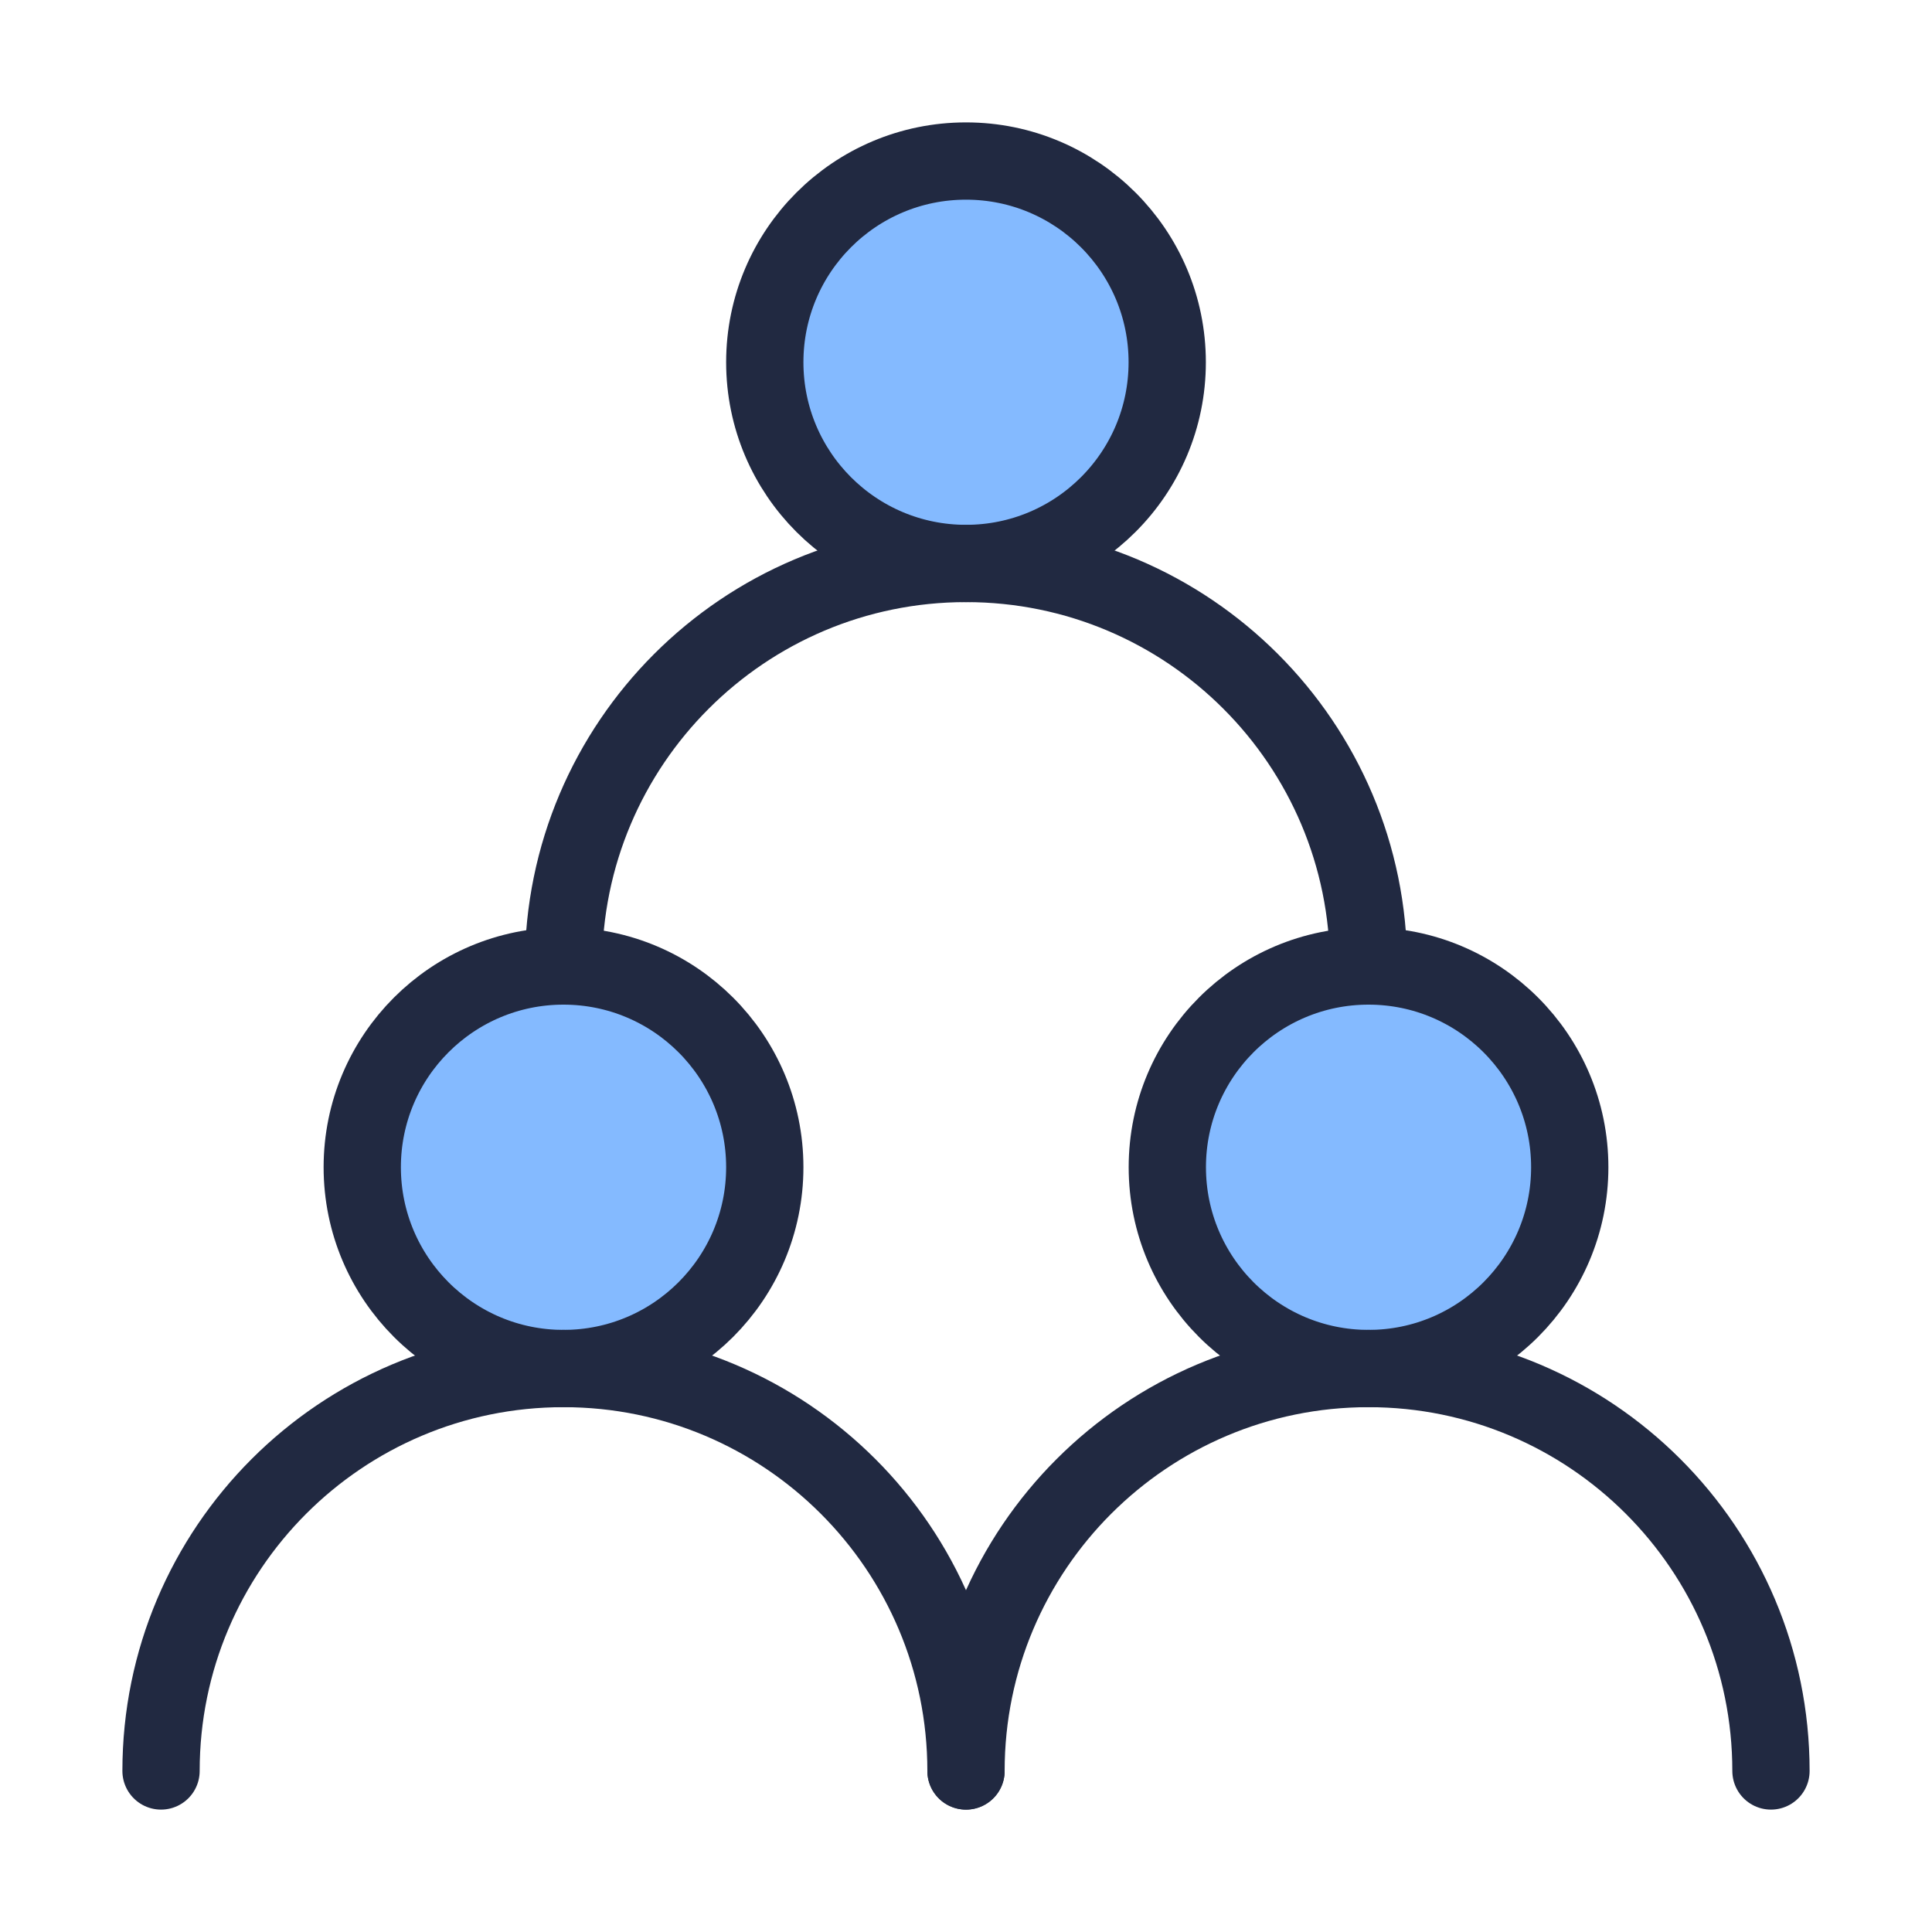
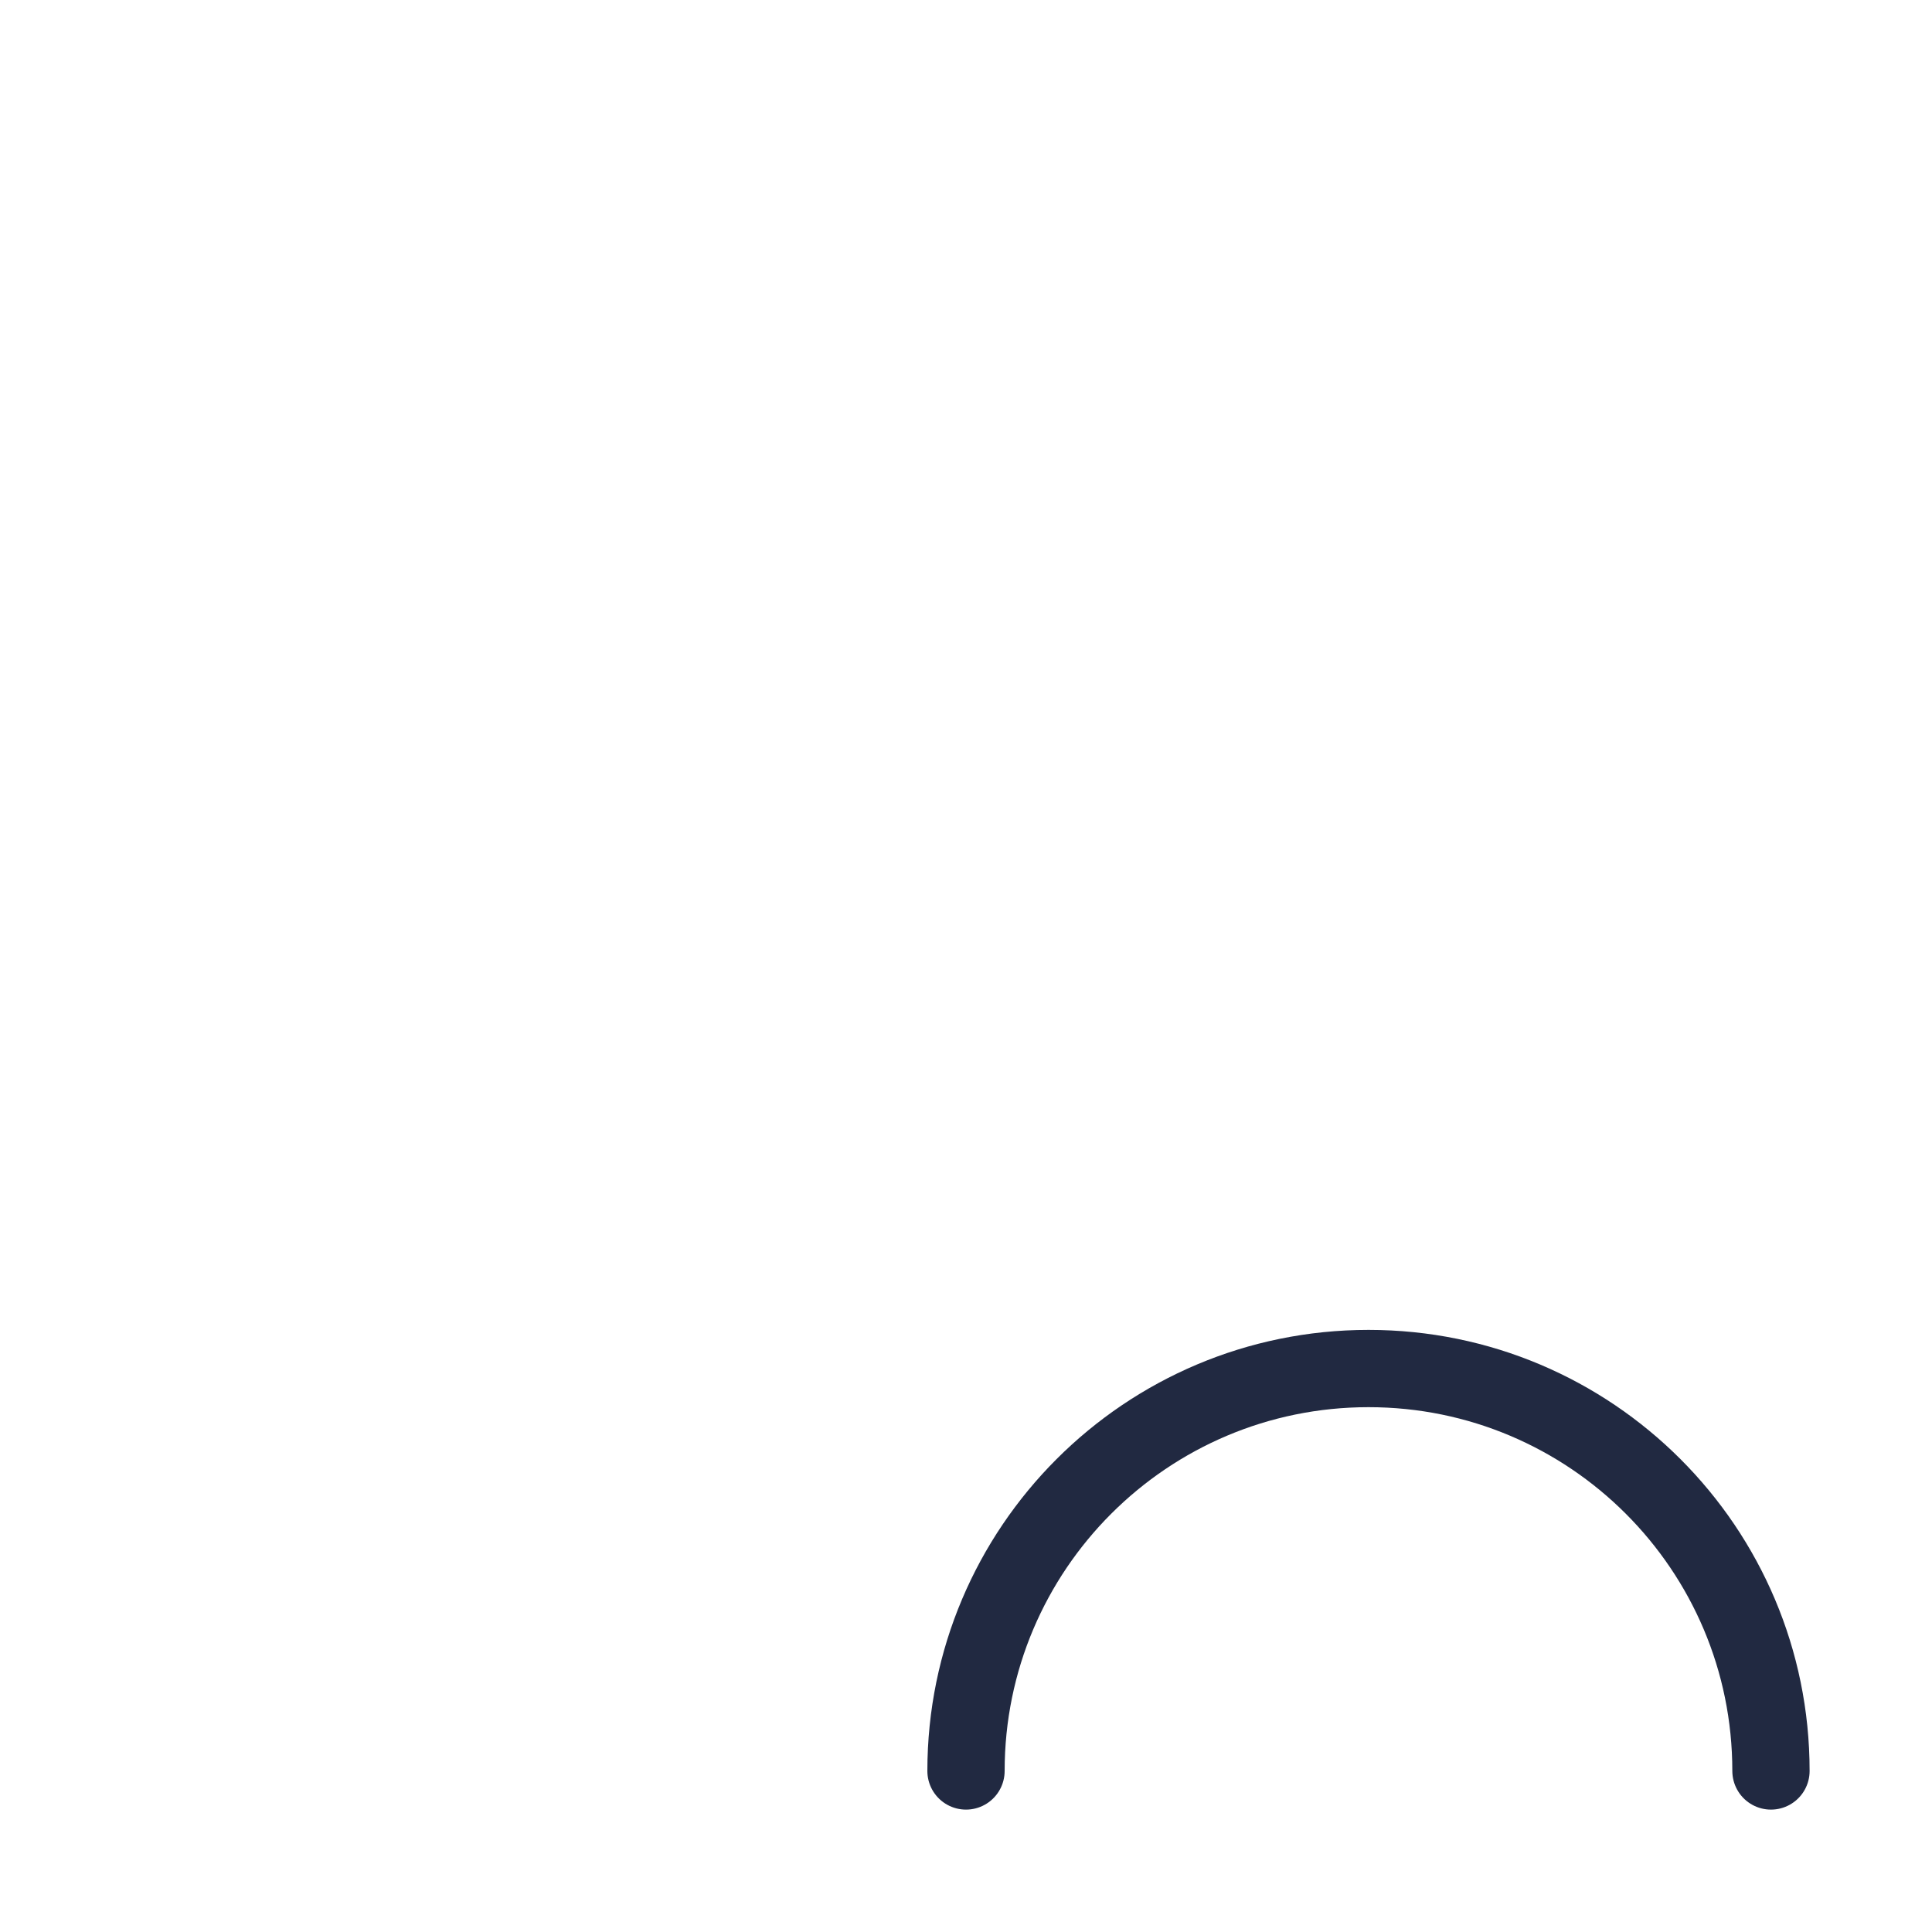
<svg xmlns="http://www.w3.org/2000/svg" width="20" height="20" viewBox="0 0 20 20" fill="none">
-   <path d="M5.833 14.167C6.984 14.167 7.917 13.234 7.917 12.083C7.917 10.933 6.984 10 5.833 10C4.683 10 3.75 10.933 3.75 12.083C3.75 13.234 4.683 14.167 5.833 14.167Z" fill="#84BAFF" stroke="#212941" stroke-width="0.8" stroke-linecap="round" stroke-linejoin="round" />
-   <path d="M14.167 14.167C15.317 14.167 16.25 13.234 16.25 12.083C16.25 10.933 15.317 10 14.167 10C13.016 10 12.084 10.933 12.084 12.083C12.084 13.234 13.016 14.167 14.167 14.167Z" fill="#84BAFF" stroke="#212941" stroke-width="0.8" stroke-linecap="round" stroke-linejoin="round" />
-   <path d="M10 5.833C11.15 5.833 12.083 4.901 12.083 3.75C12.083 2.599 11.15 1.667 10 1.667C8.849 1.667 7.917 2.599 7.917 3.75C7.917 4.901 8.849 5.833 10 5.833Z" fill="#84BAFF" stroke="#212941" stroke-width="0.8" stroke-linecap="round" stroke-linejoin="round" />
-   <path d="M10 18.333C10 16.032 8.134 14.167 5.833 14.167C3.532 14.167 1.667 16.032 1.667 18.333" stroke="#212941" stroke-width="0.8" stroke-linecap="round" stroke-linejoin="round" />
  <path d="M18.333 18.333C18.333 16.032 16.468 14.167 14.167 14.167C11.866 14.167 10 16.032 10 18.333" stroke="#212941" stroke-width="0.8" stroke-linecap="round" stroke-linejoin="round" />
-   <path d="M14.167 10C14.167 7.699 12.301 5.833 10 5.833C7.699 5.833 5.833 7.699 5.833 10" stroke="#212941" stroke-width="0.8" stroke-linecap="round" stroke-linejoin="round" />
</svg>